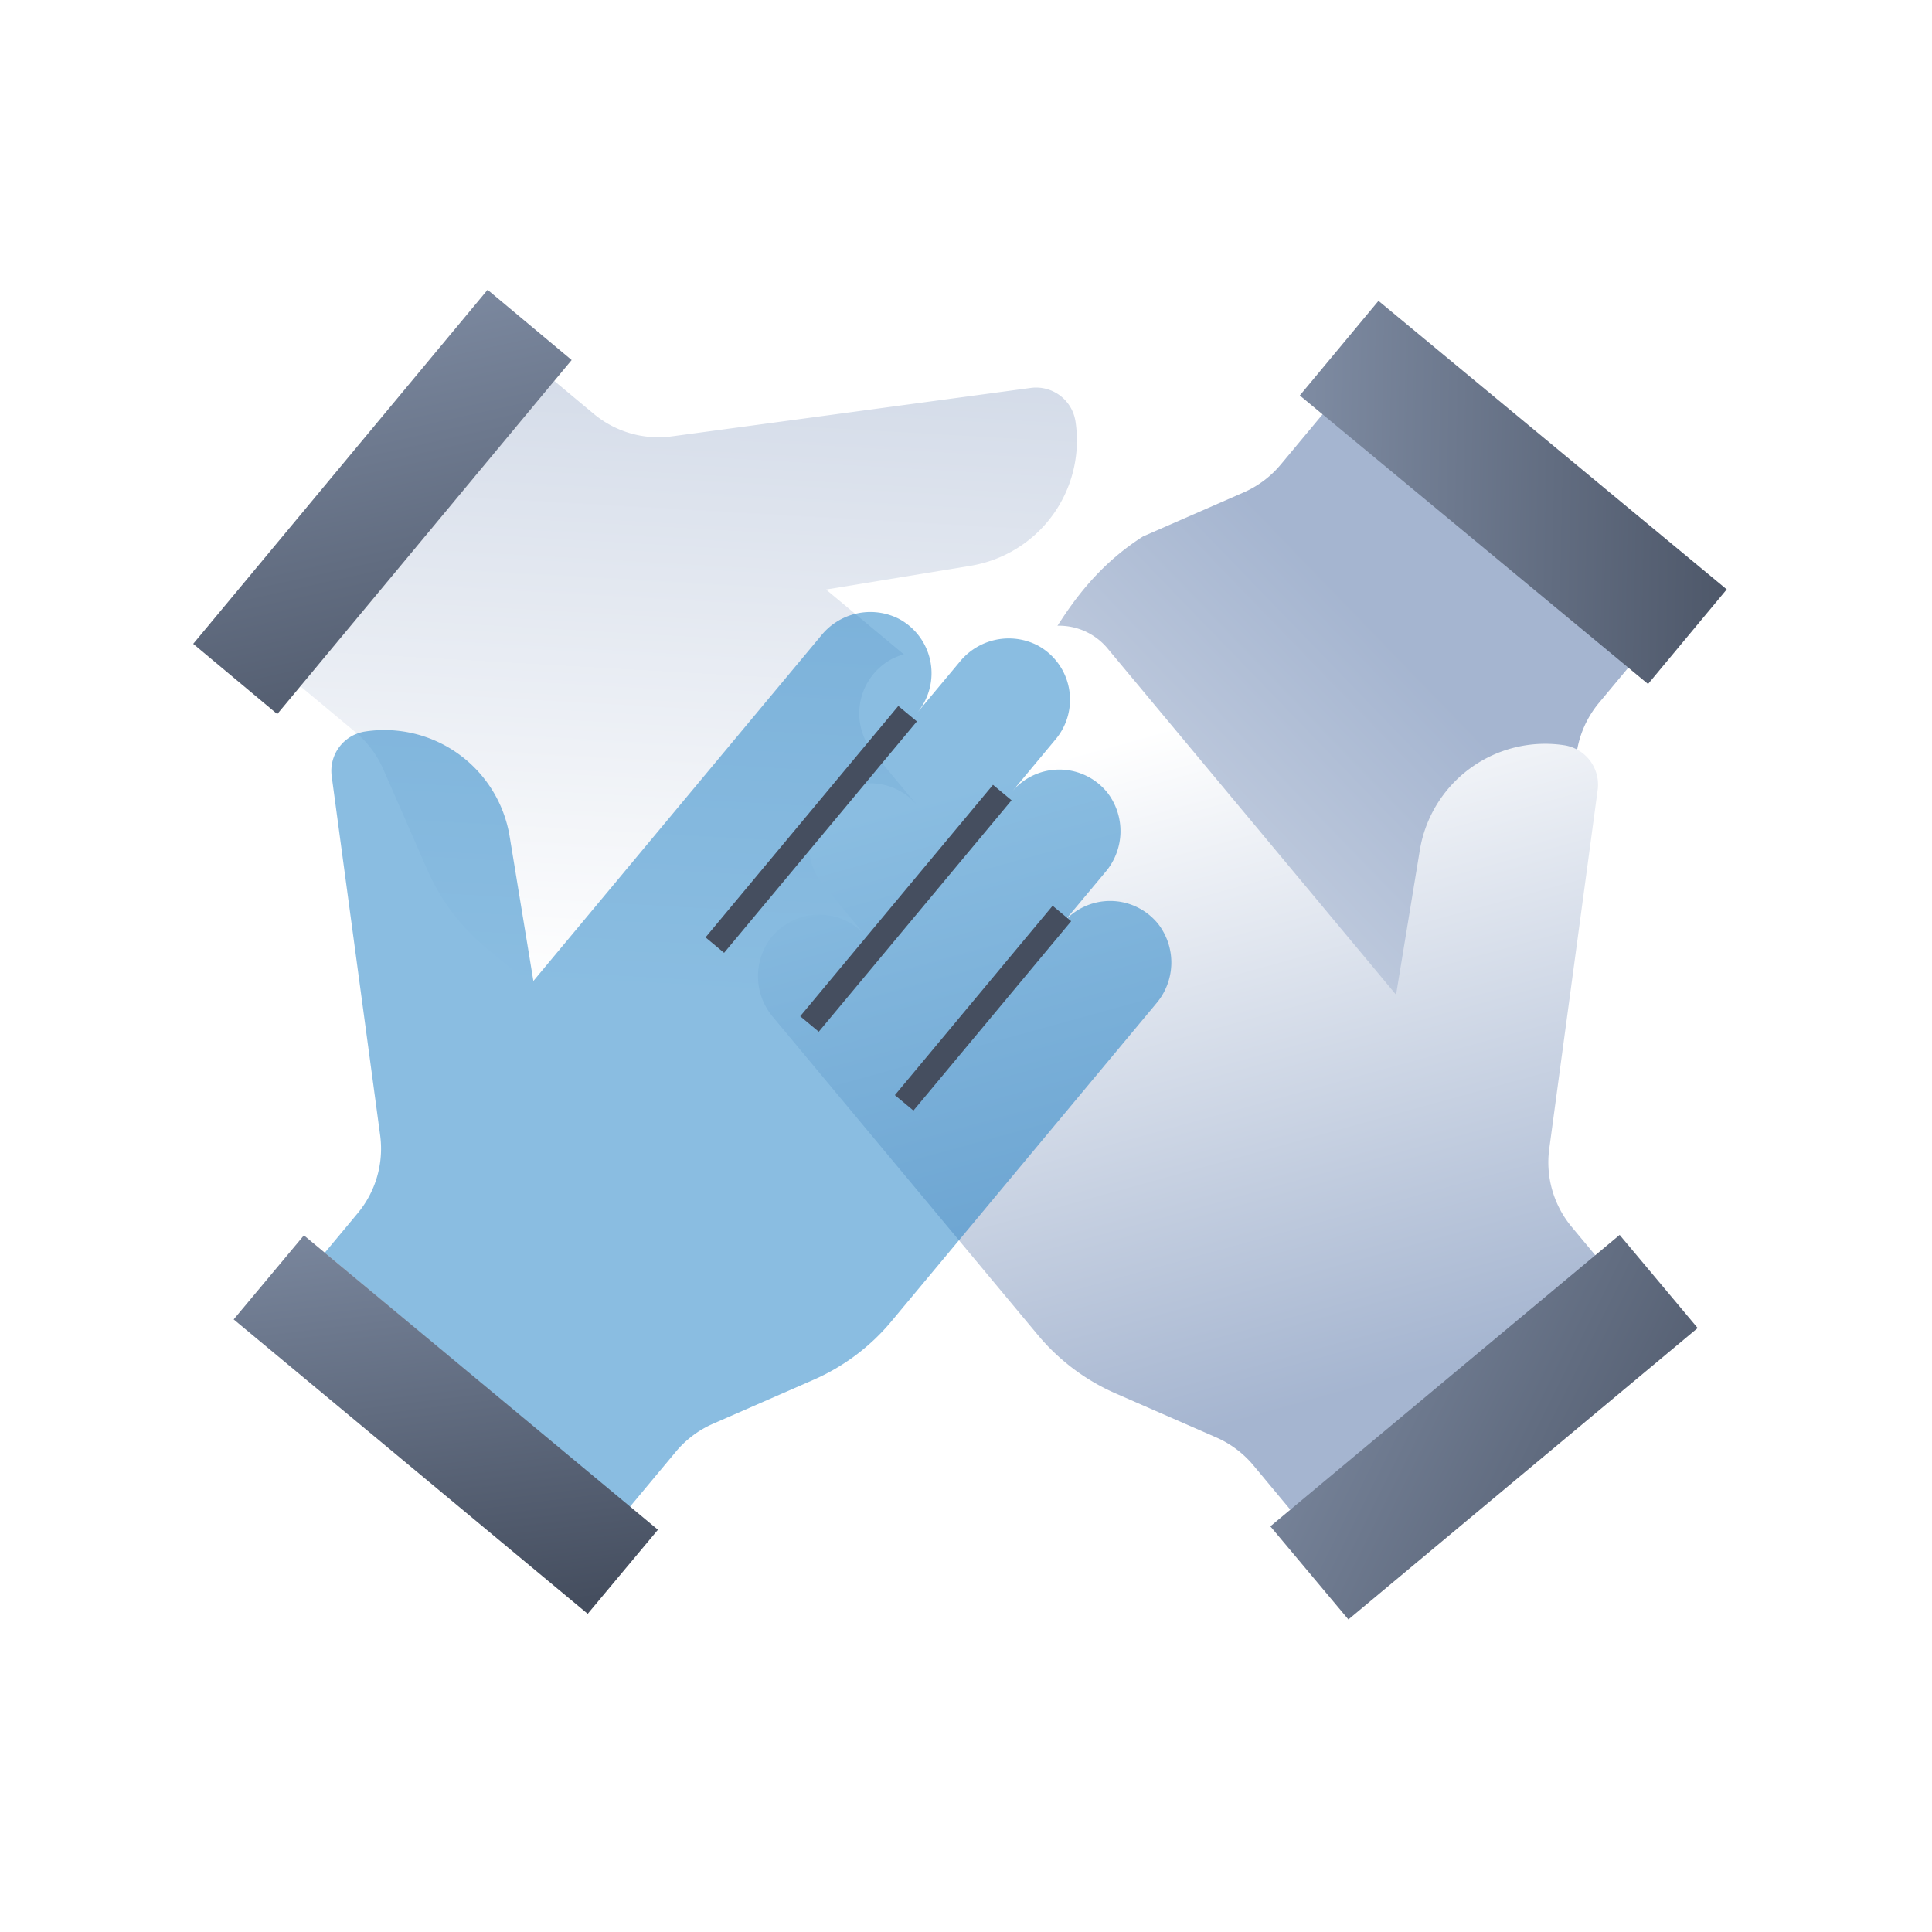
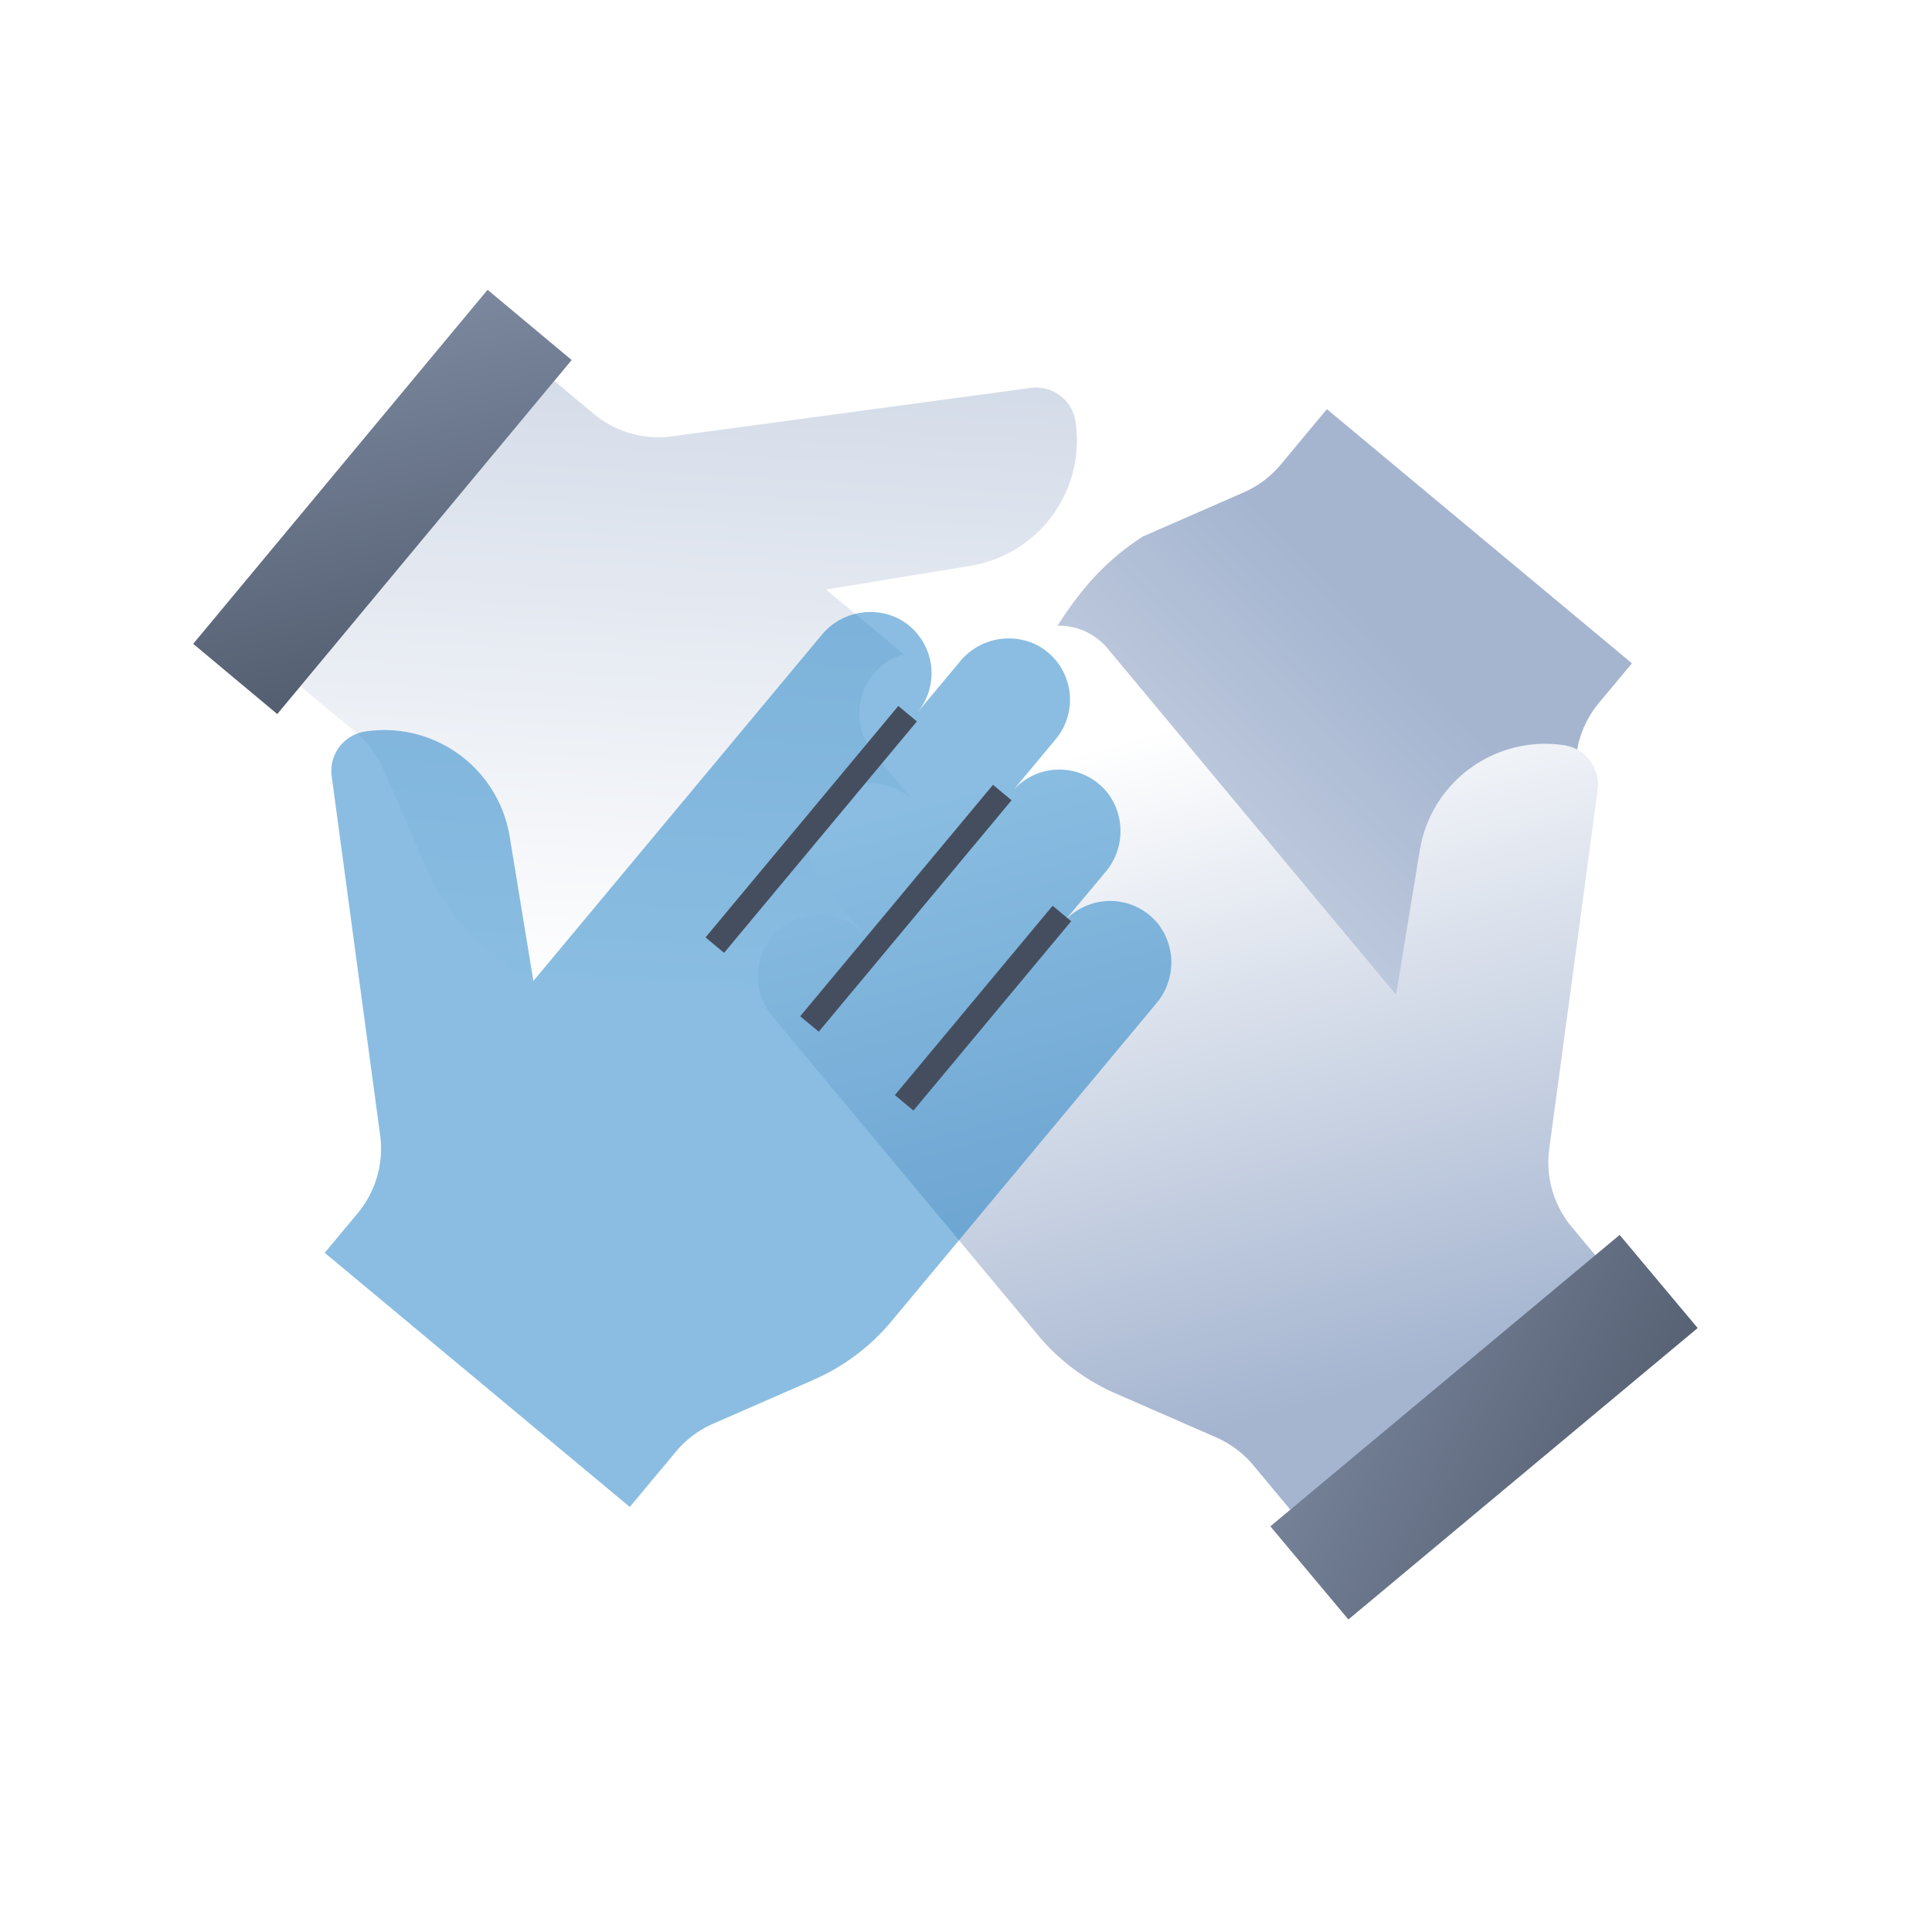
<svg xmlns="http://www.w3.org/2000/svg" xmlns:xlink="http://www.w3.org/1999/xlink" width="80" height="80" viewBox="0 0 80 80">
  <rect x="0" y="0" width="80" height="80" fill="#333333" stroke="none" />
  <defs>
    <linearGradient id="linear-gradient" x1="0.486" y1="0.743" x2="0.58" y2="-0.834" gradientUnits="objectBoundingBox">
      <stop offset="0" stop-color="#fff" />
      <stop offset="1" stop-color="#a5b5d0" />
    </linearGradient>
    <linearGradient id="linear-gradient-2" x1="0.234" y1="-0.846" x2="0.649" y2="1.255" gradientUnits="objectBoundingBox">
      <stop offset="0" stop-color="#a5b5d0" />
      <stop offset="1" stop-color="#454e5f" />
    </linearGradient>
    <linearGradient id="linear-gradient-3" x1="-0.476" y1="1.473" x2="0.608" y2="0.386" xlink:href="#linear-gradient" />
    <linearGradient id="linear-gradient-4" x1="0.452" y1="0.119" x2="0.65" y2="0.873" xlink:href="#linear-gradient" />
    <linearGradient id="linear-gradient-5" x1="-0.887" y1="-0.119" x2="1.233" y2="0.827" xlink:href="#linear-gradient-2" />
    <linearGradient id="linear-gradient-6" x1="-0.811" y1="0.476" x2="1.187" y2="0.513" xlink:href="#linear-gradient-2" />
    <linearGradient id="linear-gradient-7" x1="0.305" y1="-0.913" x2="0.569" y2="0.999" xlink:href="#linear-gradient-2" />
    <clipPath id="clip-대지_1_2">
      <rect width="80" height="80" />
    </clipPath>
  </defs>
  <g id="대지_1_2" data-name="대지 1 – 2" clip-path="url(#clip-대지_1_2)">
    <rect width="80" height="80" fill="#fff" />
    <g id="그룹_9" data-name="그룹 9" transform="translate(-330.961 -2.771)">
      <g id="그룹_7" data-name="그룹 7" transform="translate(338.961 14.771)">
        <path id="패스_12" data-name="패스 12" d="M381.057,47.118l-2.1-1.752a2.554,2.554,0,0,0,3.89-.766,2.614,2.614,0,0,0-.7-3.216l-14.3-11.914,5.982-.982a5.26,5.26,0,0,0,4.349-5.975,1.65,1.65,0,0,0-1.85-1.391l-14.864,2.006a4.177,4.177,0,0,1-3.234-.932l-1.635-1.363L346.069,33.465l2.289,1.907a4.188,4.188,0,0,1,1.157,1.54l1.823,4.167a8.763,8.763,0,0,0,2.418,3.218L366.9,55.249a2.613,2.613,0,0,0,3.289.106,2.554,2.554,0,0,0,.051-3.964l2.1,1.753a2.614,2.614,0,0,0,3.289.106,2.553,2.553,0,0,0,.051-3.964l2.178,1.815a2.554,2.554,0,0,0,3.89-.766A2.614,2.614,0,0,0,381.057,47.118Z" transform="translate(-341.644 -17.059)" fill="url(#linear-gradient)" />
        <path id="패스_13" data-name="패스 13" d="M342.442,32.339l-3.481-2.908,12.19-14.66,3.481,2.908Z" transform="translate(-338.961 -14.771)" fill="url(#linear-gradient-2)" />
      </g>
      <path id="패스_14" data-name="패스 14" d="M410.064,48.531s7.3-9.932,7.237-10.429a4.177,4.177,0,0,1,.932-3.234l1.363-1.635L406.965,22.709,405.057,25a4.182,4.182,0,0,1-1.54,1.157l-4.167,1.823c-2.892,1.844-3.829,4.488-4.593,5.246Z" transform="translate(-21.06 -2.996)" fill="url(#linear-gradient-3)" />
      <path id="패스_15" data-name="패스 15" d="M385.3,39.18l1.753,2.1a2.554,2.554,0,0,1,.766-3.89,2.612,2.612,0,0,1,3.215.7l11.914,14.3.983-5.982a5.26,5.26,0,0,1,5.974-4.349,1.649,1.649,0,0,1,1.391,1.85c-.457,3.4-1.523,11.288-2.005,14.864a4.175,4.175,0,0,0,.932,3.234l1.362,1.635L398.949,74.168l-1.907-2.289a4.193,4.193,0,0,0-1.54-1.157L391.335,68.9a8.763,8.763,0,0,1-3.218-2.418L377.164,53.334a2.614,2.614,0,0,1-.106-3.289,2.554,2.554,0,0,1,3.964-.051l-1.753-2.1a2.613,2.613,0,0,1-.106-3.289,2.553,2.553,0,0,1,3.964-.051l-1.815-2.178a2.553,2.553,0,0,1,.766-3.89A2.614,2.614,0,0,1,385.3,39.18Z" transform="translate(-14.179 -8.43)" fill="url(#linear-gradient-4)" />
      <path id="패스_16" data-name="패스 16" d="M410.606,89.7l3.231,3.856L428.3,81.489l-3.231-3.856Z" transform="translate(-27.042 -23.727)" fill="url(#linear-gradient-5)" />
-       <path id="패스_17" data-name="패스 17" d="M412.565,19.424l3.258-3.918,14.42,11.947-3.258,3.918Z" transform="translate(-27.782 -0.277)" fill="url(#linear-gradient-6)" />
      <g id="그룹_8" data-name="그룹 8" transform="translate(340.636 28.108)">
        <path id="패스_18" data-name="패스 18" d="M374,38.269l-1.753,2.1a2.554,2.554,0,0,0-.766-3.89,2.614,2.614,0,0,0-3.216.7l-11.914,14.3-.982-5.983a5.26,5.26,0,0,0-5.975-4.349A1.649,1.649,0,0,0,348,43c.458,3.4,1.523,11.288,2.006,14.865a4.174,4.174,0,0,1-.933,3.234l-1.362,1.635,12.632,10.524,1.907-2.288a4.192,4.192,0,0,1,1.54-1.157l4.167-1.823a8.765,8.765,0,0,0,3.219-2.418L382.13,52.424a2.614,2.614,0,0,0,.106-3.29,2.554,2.554,0,0,0-3.964-.051l1.753-2.1a2.614,2.614,0,0,0,.106-3.289,2.554,2.554,0,0,0-3.964-.051l1.814-2.178a2.554,2.554,0,0,0-.766-3.89A2.614,2.614,0,0,0,374,38.269Z" transform="translate(-343.94 -36.195)" fill="#167dc4" opacity="0.5" />
-         <path id="패스_19" data-name="패스 19" d="M359.22,89.854l-2.908,3.481-14.66-12.19,2.908-3.481Z" transform="translate(-341.651 -51.848)" fill="url(#linear-gradient-7)" />
        <line id="선_28" data-name="선 28" y1="9.583" x2="7.983" transform="translate(19.924 4.215)" fill="none" stroke="#454e5f" stroke-linejoin="round" stroke-width="1" />
        <line id="선_29" data-name="선 29" y1="9.583" x2="7.983" transform="translate(23.844 7.481)" fill="none" stroke="#454e5f" stroke-linejoin="round" stroke-width="1" />
        <line id="선_30" data-name="선 30" y1="7.84" x2="6.532" transform="translate(27.764 12.489)" fill="none" stroke="#454e5f" stroke-linejoin="round" stroke-width="1" />
      </g>
    </g>
  </g>
</svg>